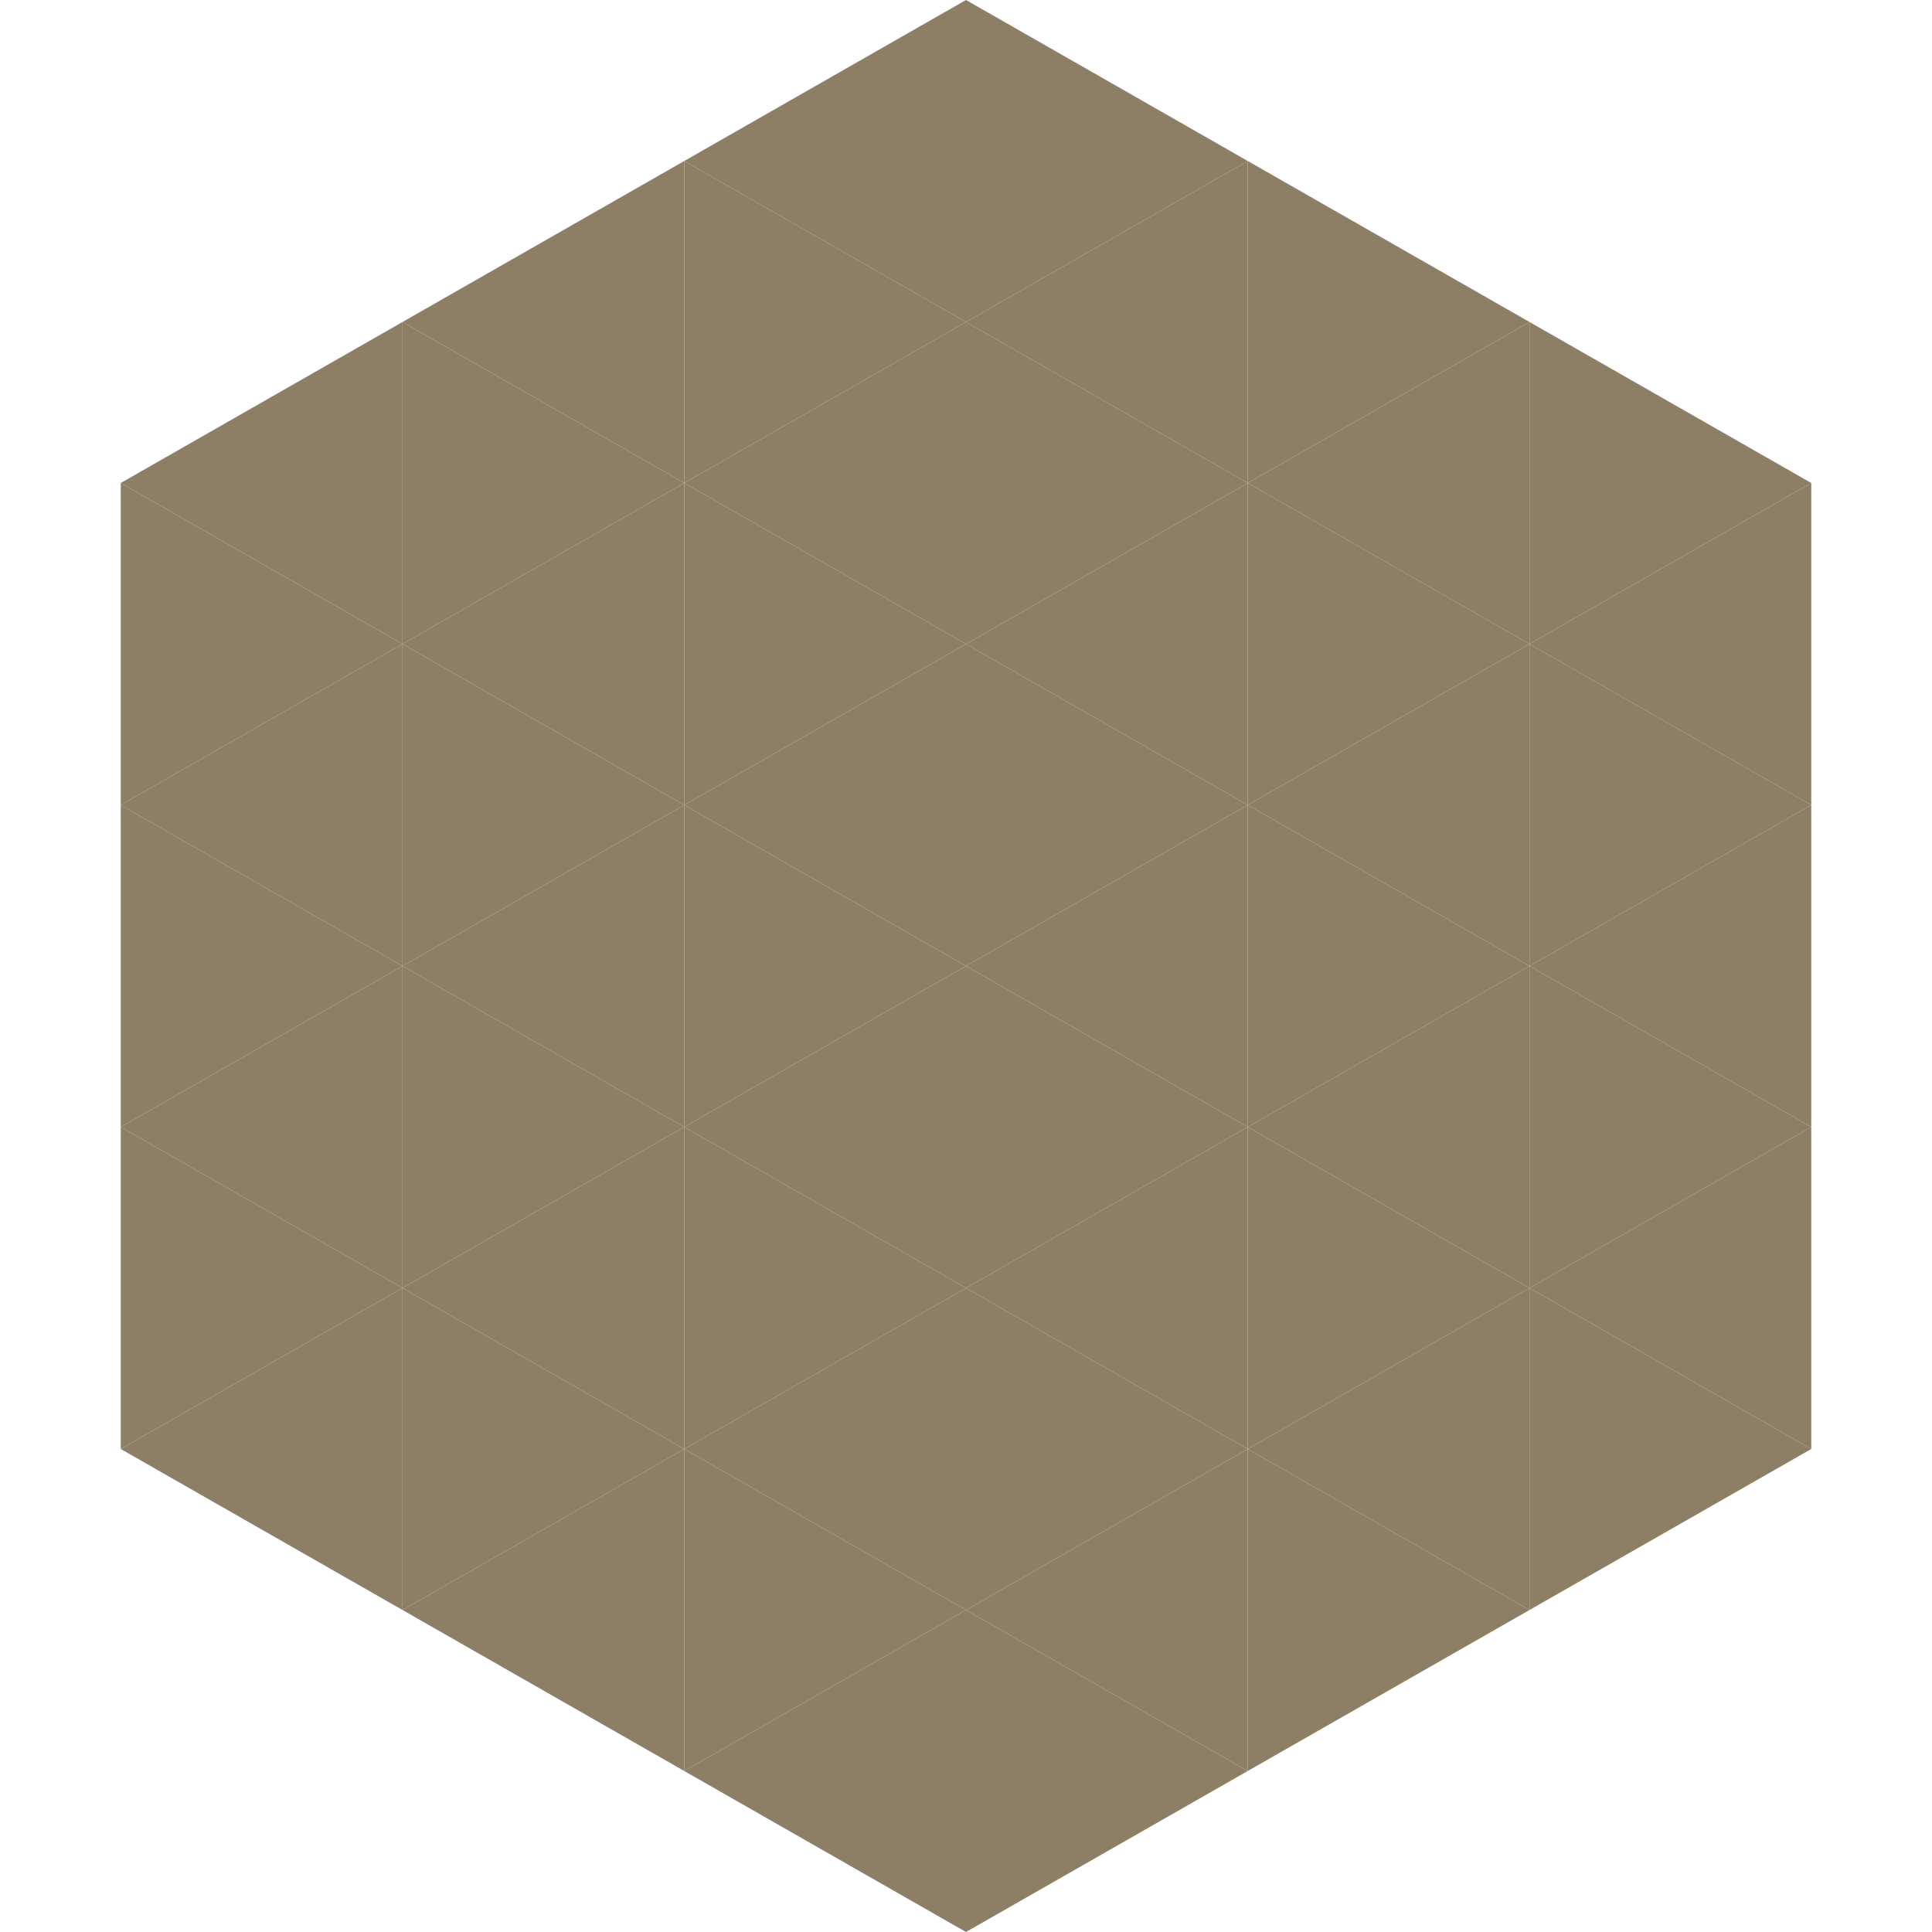
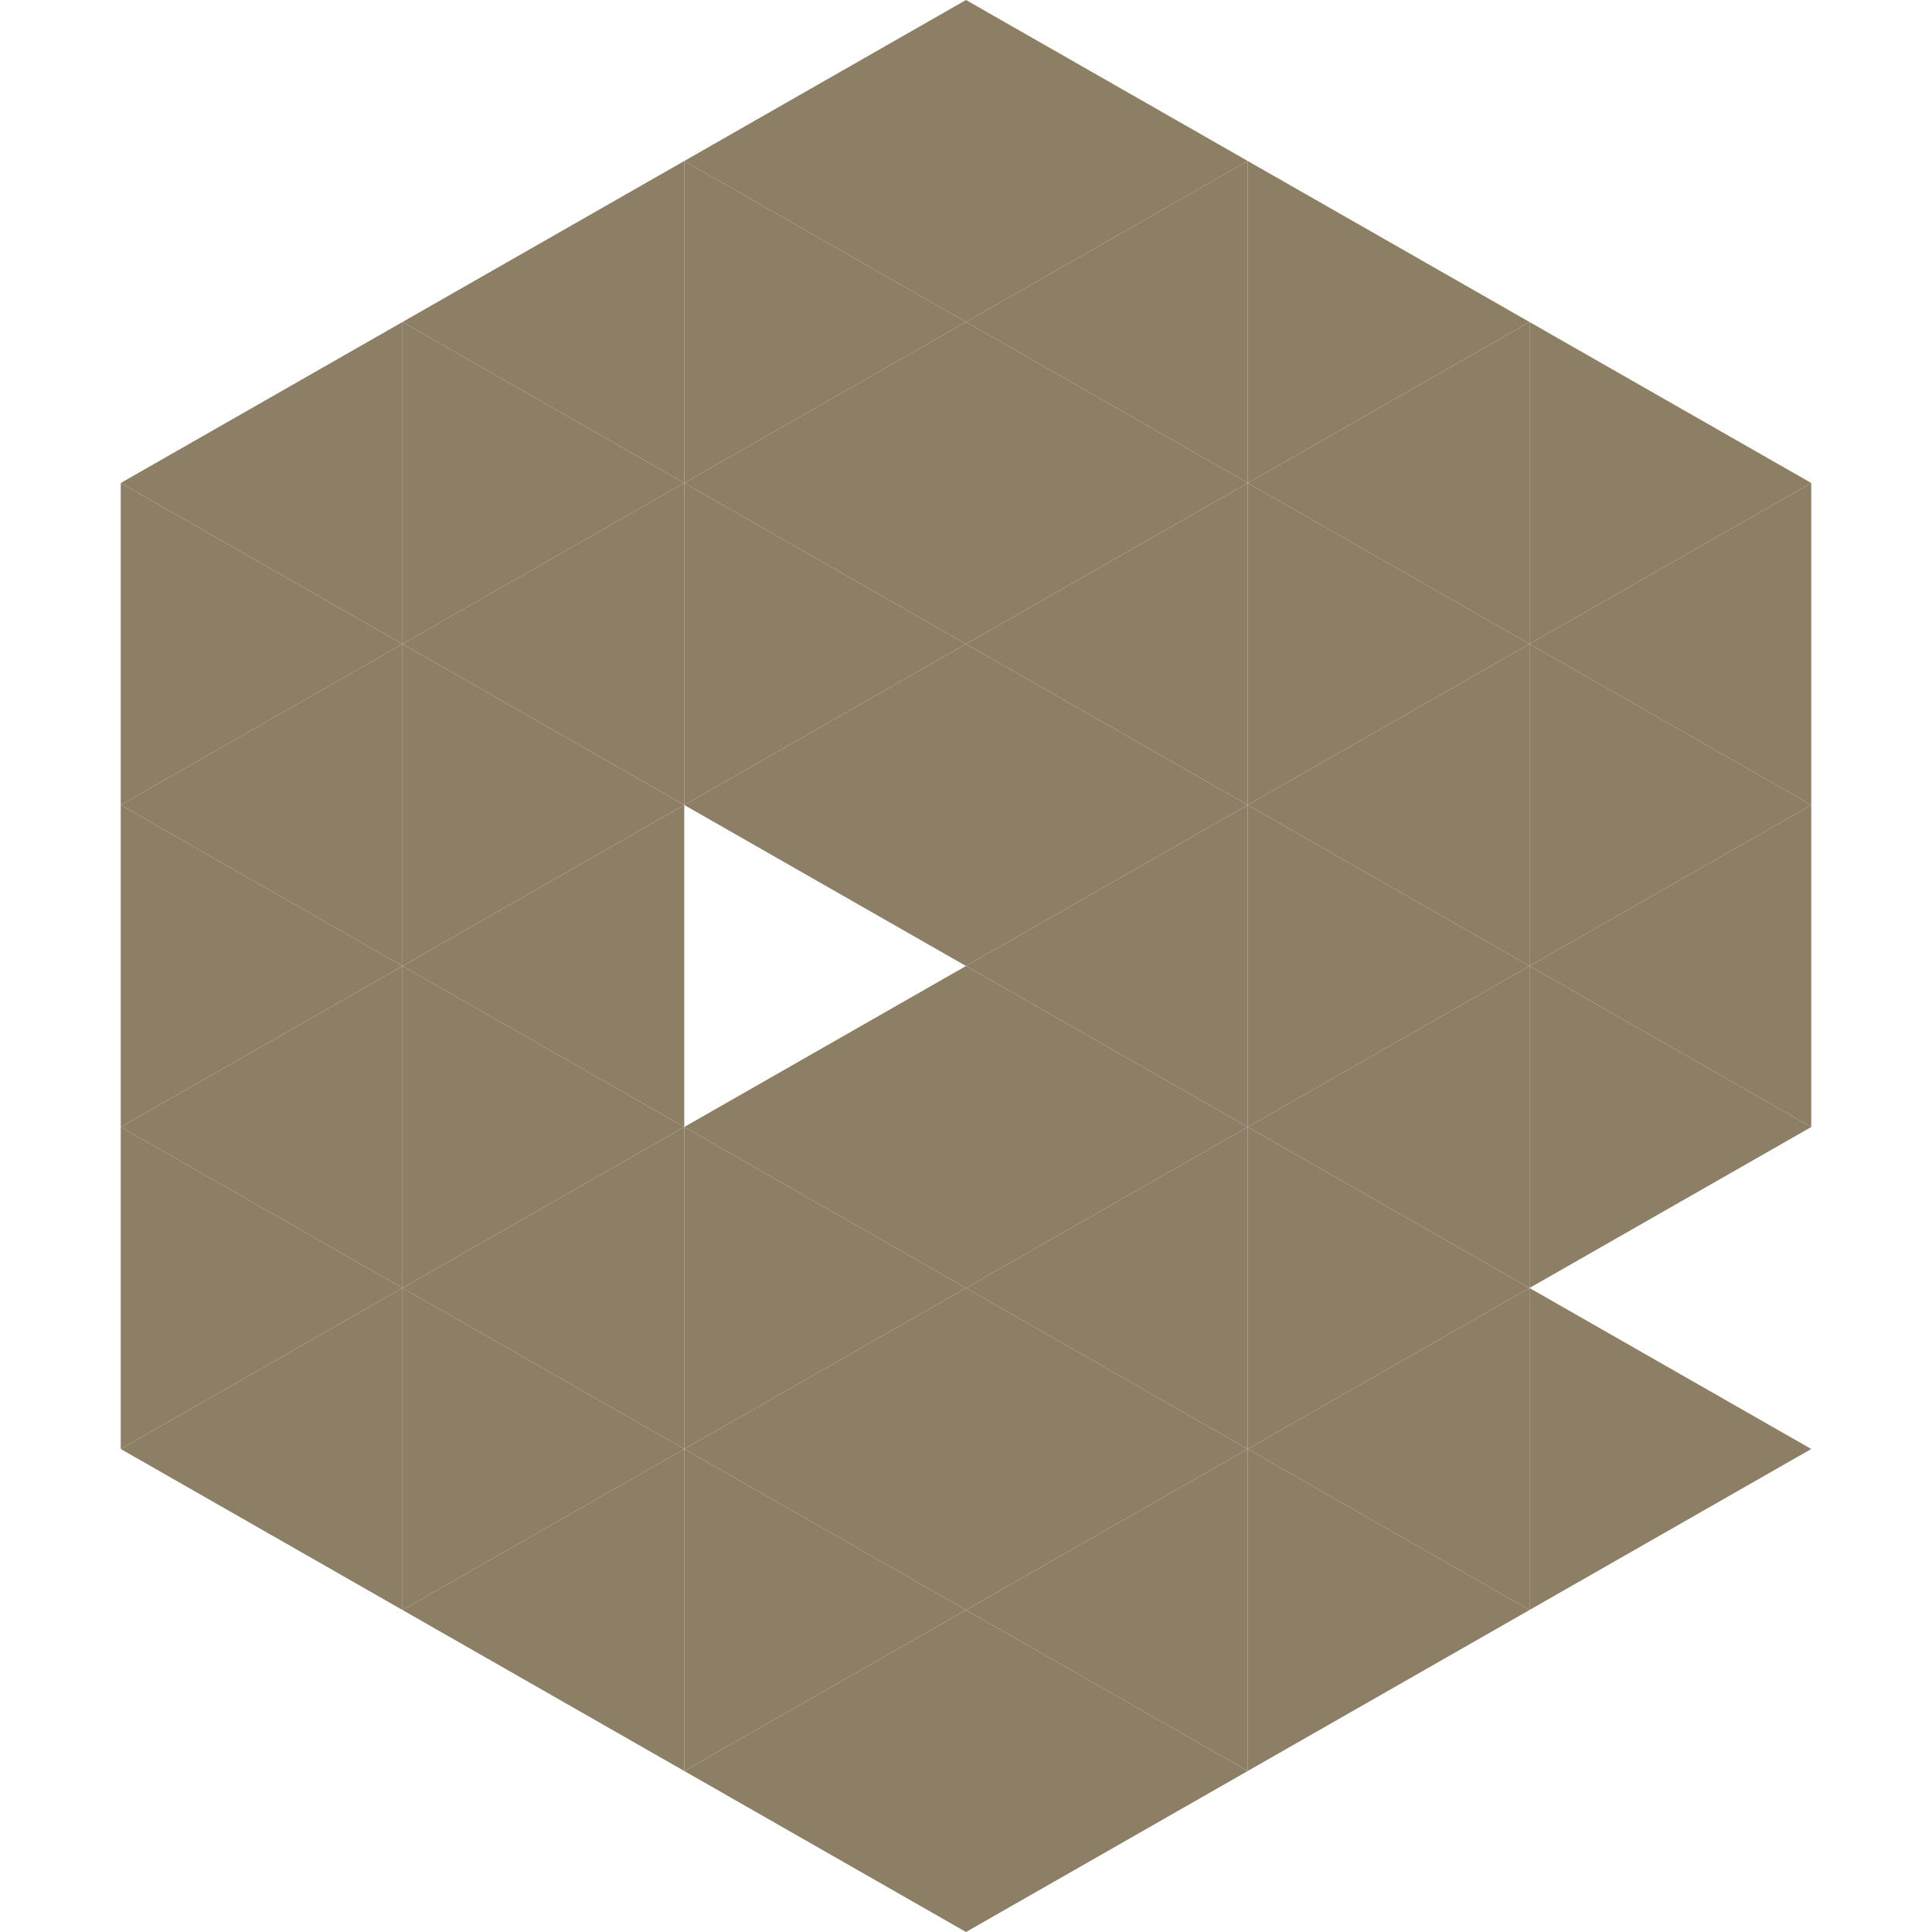
<svg xmlns="http://www.w3.org/2000/svg" width="240" height="240">
  <polygon points="50,40 15,60 50,80" style="fill:rgb(141,127,102)" />
  <polygon points="190,40 225,60 190,80" style="fill:rgb(141,127,102)" />
  <polygon points="15,60 50,80 15,100" style="fill:rgb(141,127,102)" />
  <polygon points="225,60 190,80 225,100" style="fill:rgb(141,127,102)" />
  <polygon points="50,80 15,100 50,120" style="fill:rgb(141,127,102)" />
  <polygon points="190,80 225,100 190,120" style="fill:rgb(141,127,102)" />
  <polygon points="15,100 50,120 15,140" style="fill:rgb(141,127,102)" />
  <polygon points="225,100 190,120 225,140" style="fill:rgb(141,127,102)" />
  <polygon points="50,120 15,140 50,160" style="fill:rgb(141,127,102)" />
  <polygon points="190,120 225,140 190,160" style="fill:rgb(141,127,102)" />
  <polygon points="15,140 50,160 15,180" style="fill:rgb(141,127,102)" />
-   <polygon points="225,140 190,160 225,180" style="fill:rgb(141,127,102)" />
  <polygon points="50,160 15,180 50,200" style="fill:rgb(141,127,102)" />
  <polygon points="190,160 225,180 190,200" style="fill:rgb(141,127,102)" />
  <polygon points="15,180 50,200 15,220" style="fill:rgb(255,255,255); fill-opacity:0" />
  <polygon points="225,180 190,200 225,220" style="fill:rgb(255,255,255); fill-opacity:0" />
  <polygon points="50,0 85,20 50,40" style="fill:rgb(255,255,255); fill-opacity:0" />
  <polygon points="190,0 155,20 190,40" style="fill:rgb(255,255,255); fill-opacity:0" />
  <polygon points="85,20 50,40 85,60" style="fill:rgb(141,127,102)" />
  <polygon points="155,20 190,40 155,60" style="fill:rgb(141,127,102)" />
  <polygon points="50,40 85,60 50,80" style="fill:rgb(141,127,102)" />
  <polygon points="190,40 155,60 190,80" style="fill:rgb(141,127,102)" />
  <polygon points="85,60 50,80 85,100" style="fill:rgb(141,127,102)" />
  <polygon points="155,60 190,80 155,100" style="fill:rgb(141,127,102)" />
  <polygon points="50,80 85,100 50,120" style="fill:rgb(141,127,102)" />
  <polygon points="190,80 155,100 190,120" style="fill:rgb(141,127,102)" />
  <polygon points="85,100 50,120 85,140" style="fill:rgb(141,127,102)" />
  <polygon points="155,100 190,120 155,140" style="fill:rgb(141,127,102)" />
  <polygon points="50,120 85,140 50,160" style="fill:rgb(141,127,102)" />
  <polygon points="190,120 155,140 190,160" style="fill:rgb(141,127,102)" />
  <polygon points="85,140 50,160 85,180" style="fill:rgb(141,127,102)" />
  <polygon points="155,140 190,160 155,180" style="fill:rgb(141,127,102)" />
  <polygon points="50,160 85,180 50,200" style="fill:rgb(141,127,102)" />
  <polygon points="190,160 155,180 190,200" style="fill:rgb(141,127,102)" />
  <polygon points="85,180 50,200 85,220" style="fill:rgb(141,127,102)" />
  <polygon points="155,180 190,200 155,220" style="fill:rgb(141,127,102)" />
  <polygon points="120,0 85,20 120,40" style="fill:rgb(141,127,102)" />
  <polygon points="120,0 155,20 120,40" style="fill:rgb(141,127,102)" />
  <polygon points="85,20 120,40 85,60" style="fill:rgb(141,127,102)" />
  <polygon points="155,20 120,40 155,60" style="fill:rgb(141,127,102)" />
  <polygon points="120,40 85,60 120,80" style="fill:rgb(141,127,102)" />
  <polygon points="120,40 155,60 120,80" style="fill:rgb(141,127,102)" />
  <polygon points="85,60 120,80 85,100" style="fill:rgb(141,127,102)" />
  <polygon points="155,60 120,80 155,100" style="fill:rgb(141,127,102)" />
  <polygon points="120,80 85,100 120,120" style="fill:rgb(141,127,102)" />
  <polygon points="120,80 155,100 120,120" style="fill:rgb(141,127,102)" />
-   <polygon points="85,100 120,120 85,140" style="fill:rgb(141,127,102)" />
  <polygon points="155,100 120,120 155,140" style="fill:rgb(141,127,102)" />
  <polygon points="120,120 85,140 120,160" style="fill:rgb(141,127,102)" />
  <polygon points="120,120 155,140 120,160" style="fill:rgb(141,127,102)" />
  <polygon points="85,140 120,160 85,180" style="fill:rgb(141,127,102)" />
  <polygon points="155,140 120,160 155,180" style="fill:rgb(141,127,102)" />
  <polygon points="120,160 85,180 120,200" style="fill:rgb(141,127,102)" />
  <polygon points="120,160 155,180 120,200" style="fill:rgb(141,127,102)" />
  <polygon points="85,180 120,200 85,220" style="fill:rgb(141,127,102)" />
  <polygon points="155,180 120,200 155,220" style="fill:rgb(141,127,102)" />
  <polygon points="120,200 85,220 120,240" style="fill:rgb(141,127,102)" />
  <polygon points="120,200 155,220 120,240" style="fill:rgb(141,127,102)" />
  <polygon points="85,220 120,240 85,260" style="fill:rgb(255,255,255); fill-opacity:0" />
  <polygon points="155,220 120,240 155,260" style="fill:rgb(255,255,255); fill-opacity:0" />
</svg>